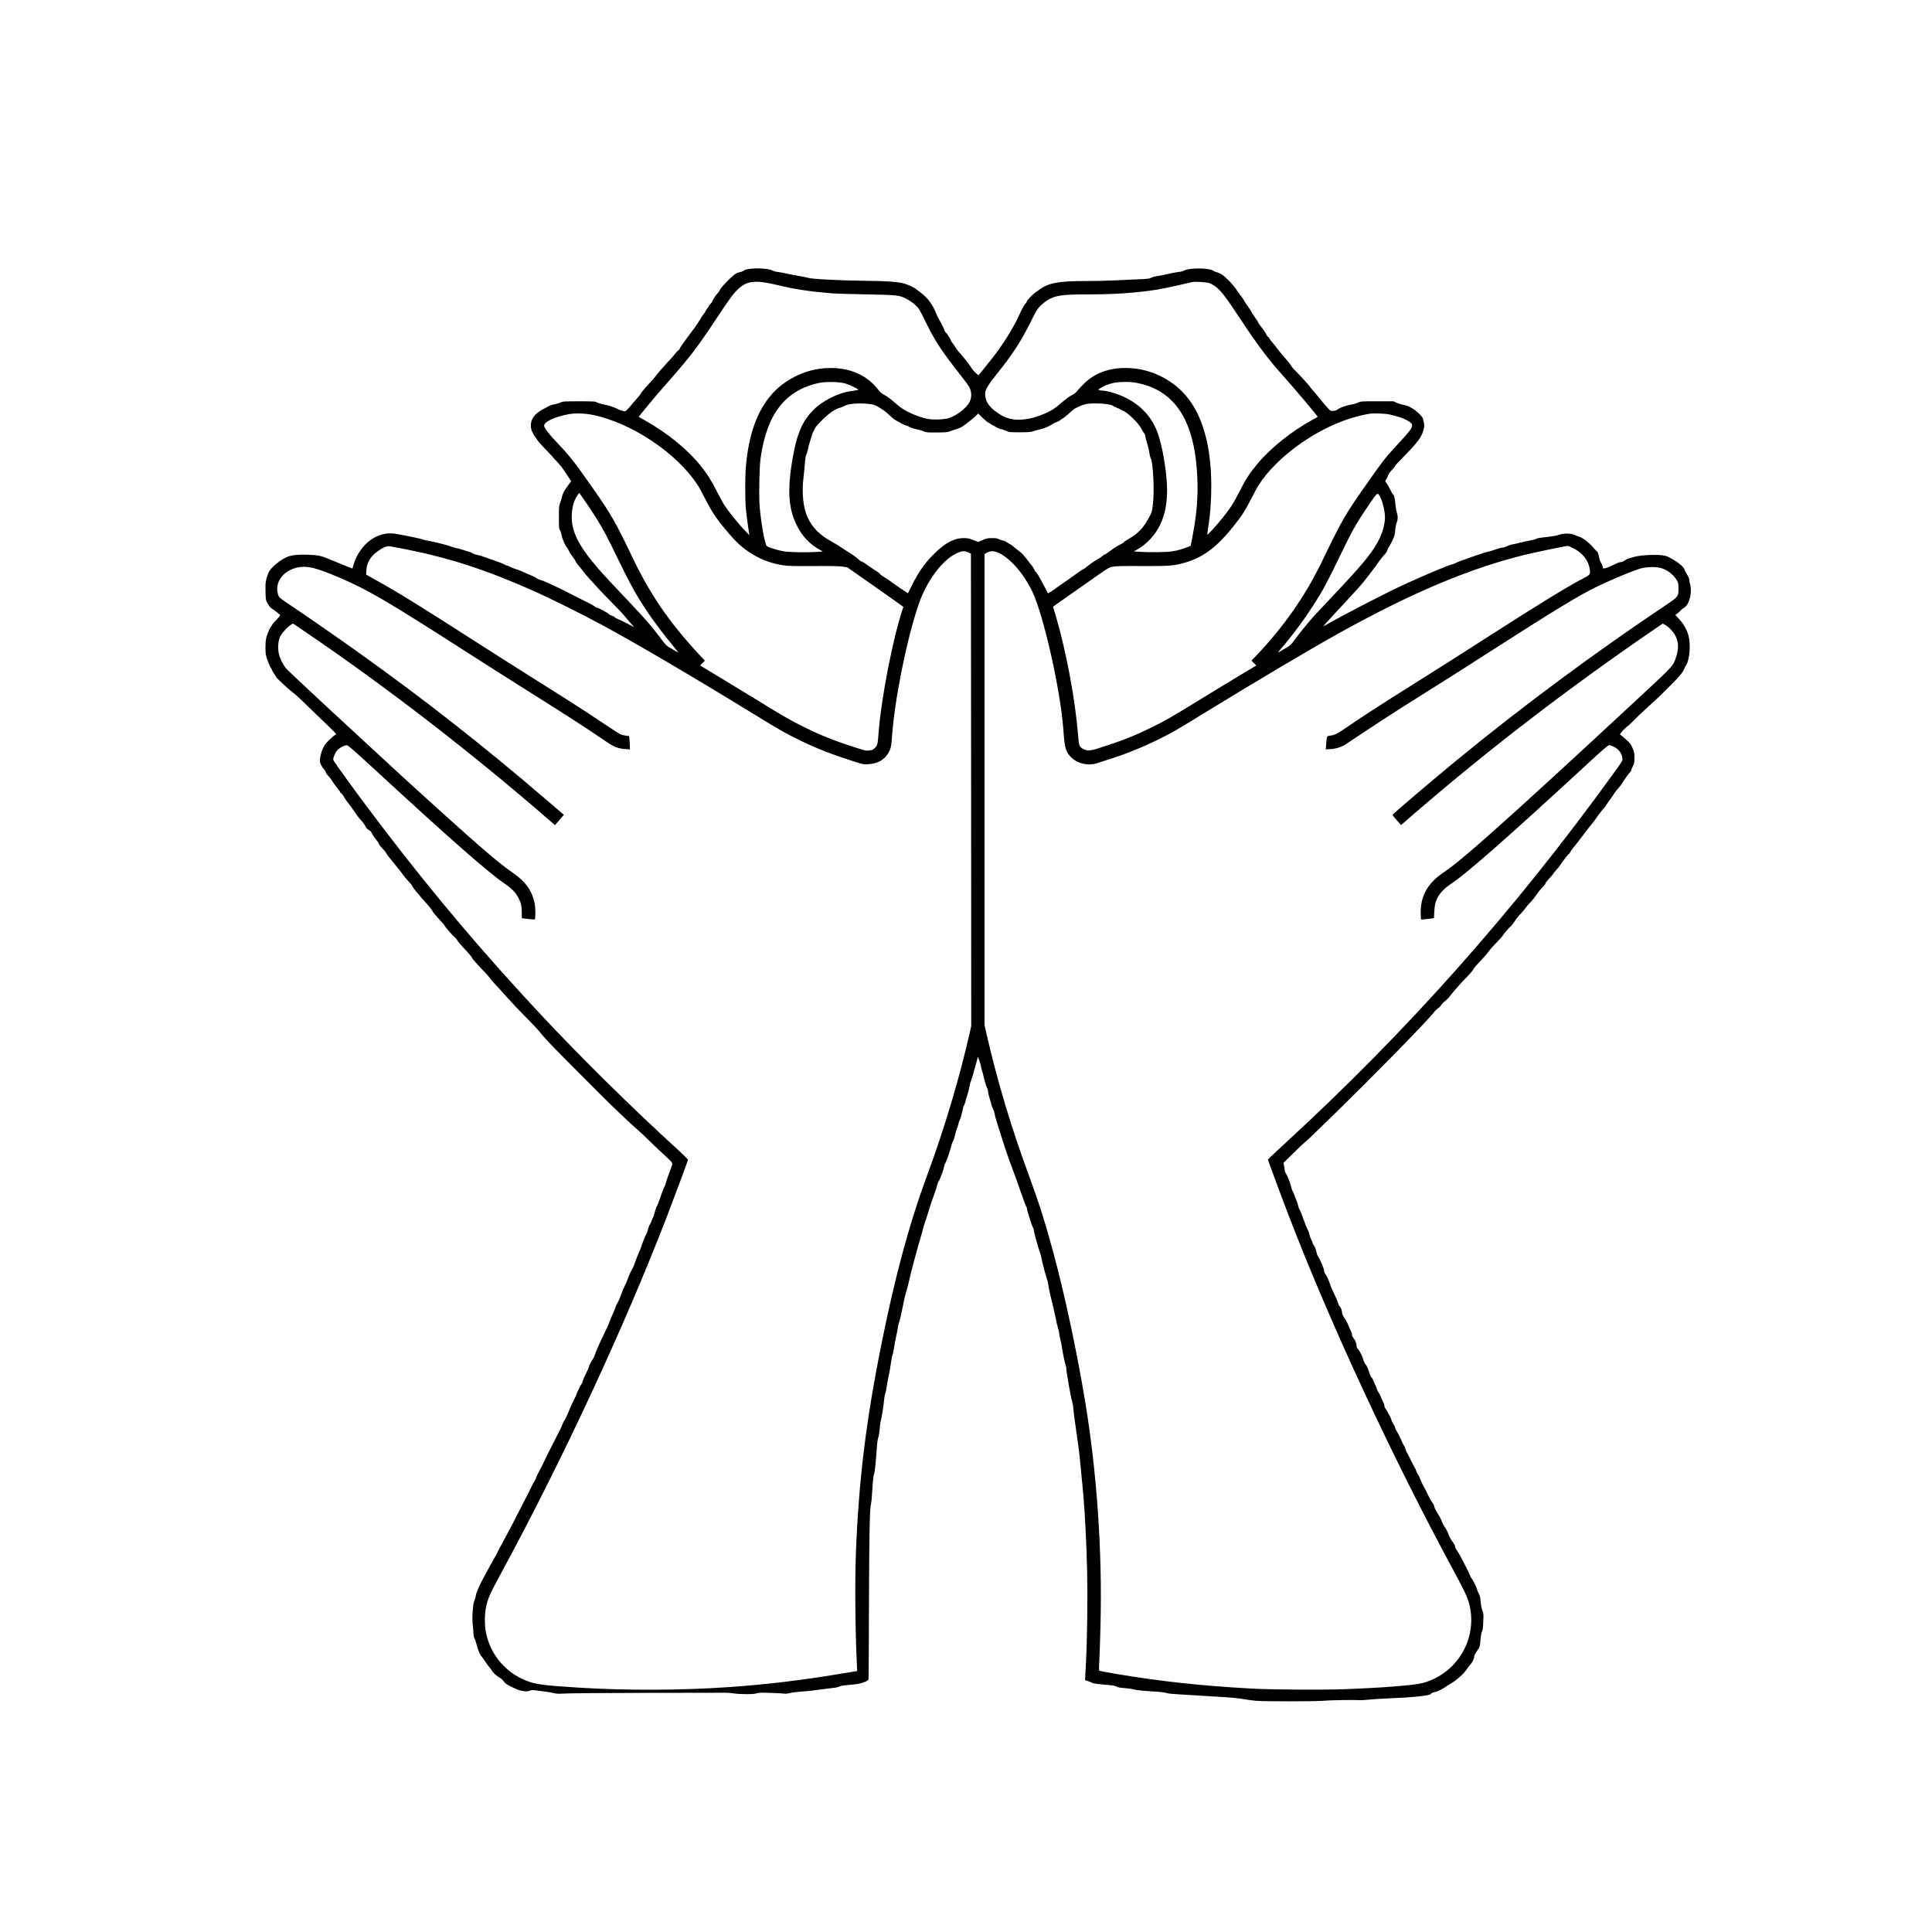
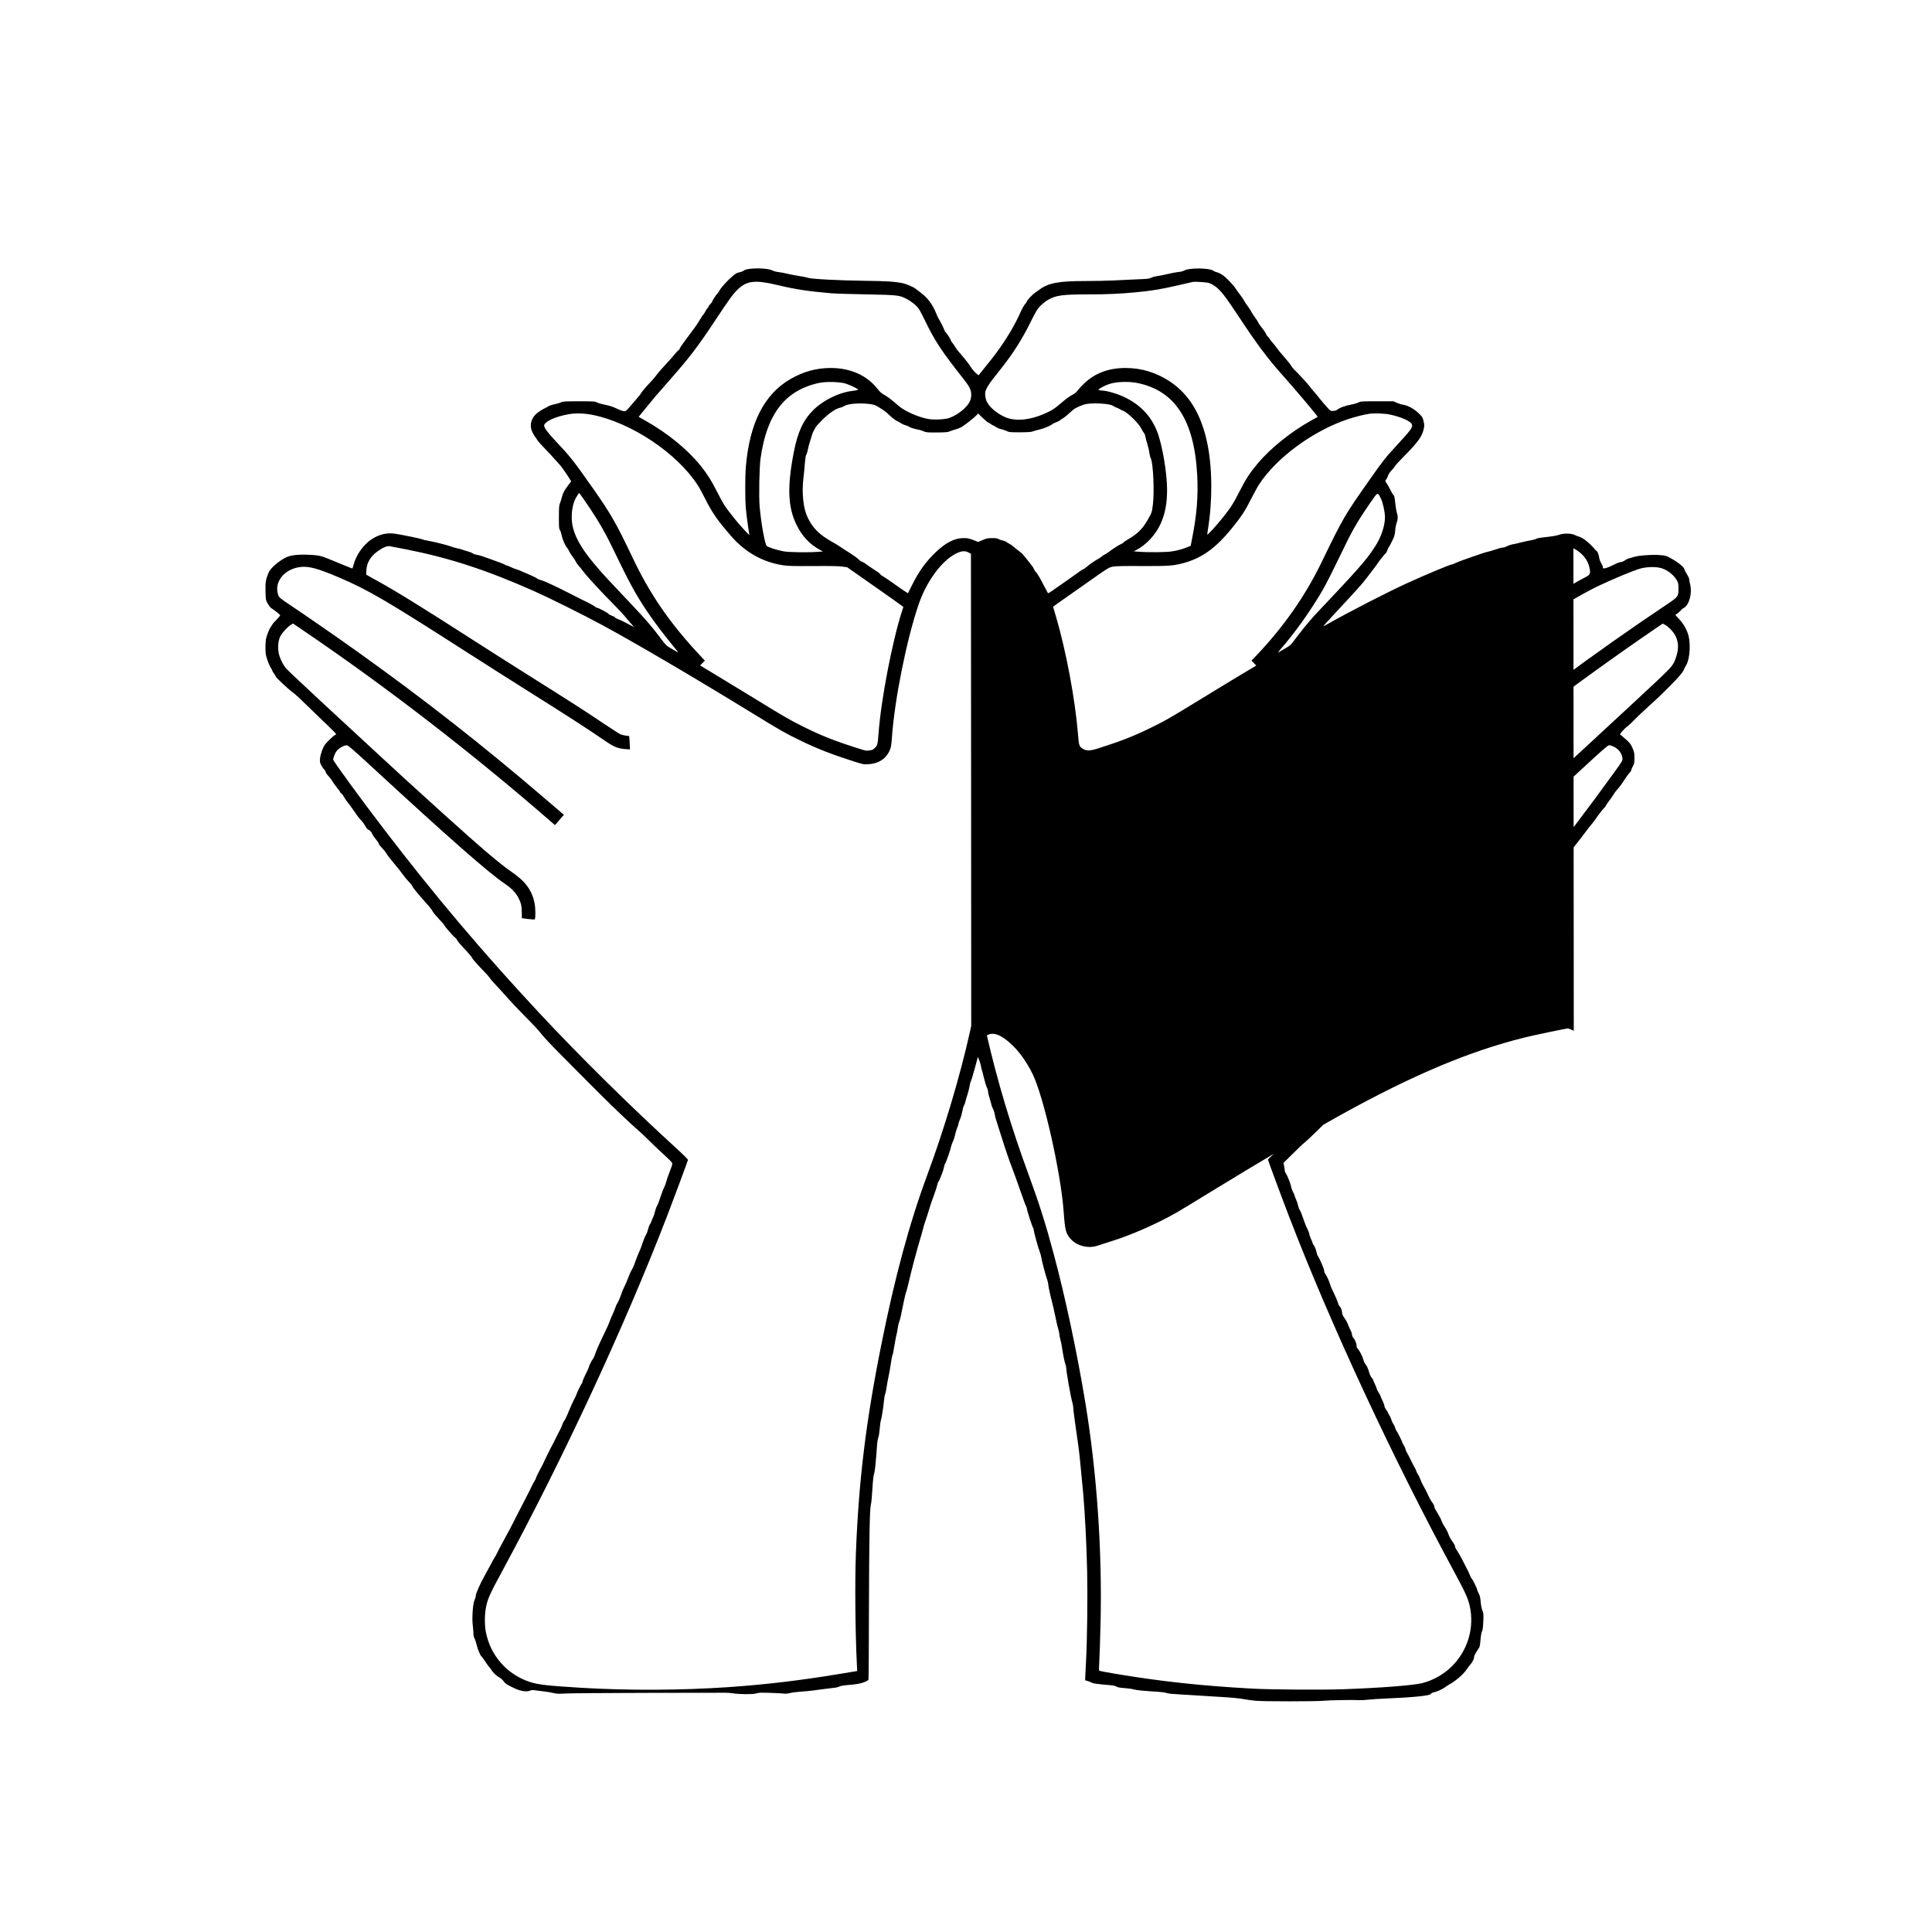
<svg xmlns="http://www.w3.org/2000/svg" version="1.0" width="3334pt" height="3334pt" viewBox="0 0 3334 3334" preserveAspectRatio="xMidYMid meet">
  <g transform="translate(0,3334) scale(0.1,-0.1)" fill="#000000" stroke="none">
-     <path d="M12920 28698 c-38 -5 -73 -17 -85 -27 -11 -10 -38 -22 -60 -26 -21 -4 -51 -13 -65 -20 -70 -37 -262 -233 -295 -301 -8 -17 -22 -37 -31 -45 -21 -17 -94 -129 -94 -144 0 -6 -13 -24 -30 -40 -16 -16 -30 -34 -30 -41 0 -6 -7 -17 -16 -25 -8 -7 -25 -31 -36 -53 -11 -23 -28 -50 -38 -61 -10 -11 -26 -34 -37 -51 -10 -16 -27 -44 -38 -62 -11 -17 -28 -43 -37 -59 -10 -15 -30 -44 -45 -64 -16 -20 -54 -71 -86 -115 -32 -43 -83 -112 -112 -153 -30 -41 -55 -80 -55 -87 0 -8 -10 -20 -22 -28 -13 -9 -41 -38 -63 -67 -22 -28 -74 -88 -116 -132 -106 -114 -175 -193 -219 -253 -21 -28 -58 -70 -82 -95 -62 -63 -168 -188 -168 -198 0 -5 -28 -41 -62 -80 -35 -39 -76 -87 -93 -107 -94 -115 -107 -126 -144 -119 -20 3 -54 15 -76 25 -106 51 -163 70 -248 86 -50 9 -110 26 -132 38 -38 20 -55 21 -315 21 -247 0 -279 -2 -310 -18 -19 -10 -69 -25 -110 -33 -41 -8 -91 -25 -110 -37 -19 -13 -48 -28 -65 -36 -45 -19 -126 -75 -157 -108 -83 -88 -101 -201 -48 -307 16 -32 38 -68 48 -80 11 -12 26 -33 33 -48 8 -15 66 -81 129 -146 63 -65 140 -147 170 -183 30 -35 68 -77 85 -94 28 -28 115 -152 176 -249 l26 -42 -49 -64 c-72 -96 -96 -141 -113 -213 -8 -35 -23 -81 -32 -103 -15 -33 -18 -70 -18 -240 0 -174 2 -204 17 -220 9 -11 22 -48 28 -84 14 -73 61 -182 95 -220 12 -14 28 -41 35 -60 8 -19 35 -62 61 -96 25 -33 50 -71 54 -84 4 -12 24 -41 44 -64 21 -23 56 -66 78 -96 22 -30 69 -87 104 -125 35 -39 84 -92 109 -120 98 -107 171 -184 315 -330 83 -84 164 -169 180 -190 17 -21 63 -76 104 -123 l74 -84 -124 65 c-68 36 -141 70 -162 77 -21 7 -41 18 -44 25 -2 8 -27 21 -54 30 -27 9 -52 23 -56 30 -10 17 -172 105 -195 105 -9 0 -30 11 -46 25 -16 13 -62 40 -103 60 -41 20 -92 45 -114 56 -342 175 -459 232 -595 293 -52 24 -111 46 -130 50 -19 3 -43 15 -55 25 -11 10 -60 35 -110 56 -49 21 -117 50 -151 65 -33 16 -80 34 -105 40 -24 7 -64 23 -89 36 -25 13 -52 24 -60 24 -9 0 -26 7 -38 16 -13 8 -60 28 -105 44 -45 15 -137 48 -204 73 -67 25 -143 49 -170 52 -26 4 -60 15 -74 25 -14 10 -46 24 -70 30 -24 6 -66 19 -94 29 -27 11 -77 24 -110 30 -33 7 -80 21 -105 31 -53 22 -302 84 -405 101 -38 6 -75 15 -81 20 -13 10 -356 81 -479 99 -144 21 -283 -14 -414 -104 -134 -93 -256 -267 -297 -425 -10 -39 -21 -71 -24 -71 -4 0 -51 18 -106 41 -54 22 -130 53 -169 69 -38 15 -103 42 -143 59 -115 48 -177 61 -322 67 -200 9 -329 -6 -410 -48 -126 -64 -264 -185 -294 -258 -51 -124 -58 -167 -54 -324 4 -150 4 -151 38 -212 19 -33 45 -68 59 -77 65 -42 156 -114 156 -125 0 -6 -30 -43 -67 -81 -38 -38 -68 -73 -68 -77 0 -4 -11 -21 -24 -38 -30 -40 -73 -147 -86 -215 -12 -65 -12 -221 0 -276 15 -69 58 -184 85 -222 14 -21 25 -43 25 -49 0 -6 13 -28 30 -50 16 -21 30 -44 30 -50 0 -15 216 -217 284 -266 59 -44 122 -102 336 -311 86 -84 215 -209 288 -278 73 -69 132 -131 132 -137 0 -6 -8 -13 -18 -16 -22 -7 -141 -120 -175 -167 -38 -54 -77 -164 -84 -239 -5 -58 -2 -72 21 -116 15 -28 38 -61 51 -74 14 -13 25 -32 25 -42 0 -11 22 -43 49 -71 26 -29 56 -68 66 -87 10 -19 44 -67 76 -107 33 -39 59 -76 59 -82 0 -6 9 -16 21 -23 11 -7 31 -33 44 -58 13 -25 42 -67 64 -95 22 -27 56 -72 75 -100 97 -141 117 -168 143 -194 39 -40 74 -88 95 -131 11 -22 32 -43 54 -53 23 -12 40 -30 51 -55 8 -20 26 -50 40 -67 55 -68 83 -109 83 -122 0 -8 25 -39 55 -69 30 -30 64 -73 75 -95 11 -21 71 -99 133 -172 61 -72 130 -159 152 -192 22 -33 66 -85 97 -117 31 -32 60 -68 64 -80 8 -27 90 -127 278 -337 32 -36 64 -80 72 -98 7 -17 56 -76 109 -132 52 -55 95 -105 95 -110 0 -14 134 -169 177 -205 20 -16 41 -42 47 -57 7 -16 52 -70 101 -121 87 -90 155 -171 155 -185 0 -8 128 -152 214 -238 38 -38 79 -86 91 -105 13 -19 40 -53 62 -75 21 -22 63 -67 93 -100 228 -254 313 -345 506 -540 89 -89 180 -188 203 -218 48 -66 175 -202 345 -373 67 -67 142 -143 169 -170 26 -27 52 -53 58 -59 15 -15 199 -198 457 -458 228 -229 521 -507 664 -631 43 -36 133 -121 200 -189 68 -67 166 -160 218 -207 52 -47 113 -105 136 -129 48 -50 49 -36 -14 -202 -22 -58 -48 -133 -57 -167 -8 -35 -25 -77 -35 -95 -11 -18 -39 -90 -62 -162 -23 -71 -50 -141 -60 -155 -10 -14 -26 -60 -37 -103 -11 -43 -24 -83 -29 -90 -5 -7 -17 -34 -26 -61 -9 -27 -23 -57 -31 -66 -8 -9 -22 -45 -31 -80 -9 -36 -23 -76 -32 -90 -17 -24 -59 -130 -88 -220 -9 -25 -24 -63 -35 -85 -18 -37 -40 -95 -90 -232 -10 -29 -30 -68 -43 -87 -13 -20 -38 -75 -55 -124 -17 -48 -42 -108 -56 -134 -14 -26 -34 -71 -45 -100 -35 -100 -66 -173 -86 -206 -12 -17 -27 -51 -34 -75 -7 -23 -30 -78 -50 -122 -21 -44 -43 -98 -50 -120 -6 -22 -40 -98 -75 -170 -107 -220 -160 -340 -185 -420 -7 -22 -21 -49 -31 -60 -19 -22 -69 -123 -69 -141 0 -7 -22 -56 -50 -110 -27 -55 -53 -114 -56 -132 -3 -18 -10 -35 -15 -38 -9 -5 -89 -169 -89 -182 0 -4 -19 -45 -43 -92 -24 -47 -60 -125 -80 -175 -45 -112 -75 -175 -93 -196 -8 -8 -22 -40 -33 -70 -10 -30 -35 -83 -55 -119 -19 -36 -45 -85 -56 -110 -12 -25 -26 -54 -32 -65 -33 -57 -167 -327 -173 -346 -4 -13 -34 -71 -66 -129 -31 -58 -61 -118 -65 -134 -4 -16 -17 -44 -28 -61 -12 -17 -38 -66 -59 -110 -22 -44 -46 -93 -54 -110 -9 -16 -53 -102 -98 -190 -45 -88 -89 -173 -98 -190 -9 -16 -23 -43 -30 -60 -27 -56 -134 -260 -212 -400 -43 -77 -86 -160 -96 -184 -11 -24 -28 -55 -38 -70 -10 -14 -42 -71 -71 -126 -29 -55 -81 -149 -114 -210 -77 -137 -146 -297 -146 -336 0 -16 -10 -48 -21 -71 -29 -57 -47 -314 -30 -439 6 -48 11 -110 11 -139 0 -34 7 -64 19 -84 10 -17 26 -64 35 -105 16 -75 66 -194 86 -206 5 -3 35 -44 65 -89 30 -46 61 -88 69 -95 8 -7 26 -31 40 -54 26 -45 91 -103 144 -131 18 -9 47 -36 63 -59 30 -43 77 -72 219 -135 80 -36 191 -49 232 -28 17 9 43 12 70 10 151 -17 291 -37 343 -51 49 -12 86 -14 200 -7 77 5 718 9 1425 11 707 1 1312 2 1345 2 33 0 94 -4 135 -11 111 -17 337 -18 382 -2 21 7 61 13 90 14 95 1 362 -10 401 -16 22 -4 60 0 95 9 31 9 122 21 201 26 141 10 200 17 406 46 55 8 125 16 156 19 31 2 72 12 90 21 20 11 73 21 137 26 58 4 139 13 181 20 80 12 179 51 188 75 3 8 7 560 8 1227 3 1212 13 1731 34 1797 7 19 18 136 25 260 9 153 19 238 29 265 14 35 31 198 53 510 3 44 12 98 21 120 8 22 19 90 24 151 4 61 13 123 19 139 13 35 46 244 55 350 4 44 13 95 21 113 7 18 18 69 24 115 6 45 22 132 35 192 13 61 31 160 39 222 8 61 19 119 24 130 10 18 17 54 47 233 9 52 20 109 25 125 5 17 15 66 21 110 6 44 17 94 25 111 13 27 35 123 89 394 10 47 24 101 31 120 8 19 25 87 40 150 40 183 155 614 212 800 16 52 35 120 42 150 7 30 18 71 26 90 15 39 78 236 99 309 7 25 34 102 60 171 25 69 51 148 57 175 5 28 16 57 23 65 7 8 21 35 30 60 9 25 26 66 36 92 11 27 24 71 29 100 6 28 16 59 24 67 14 17 89 234 100 291 4 19 18 58 31 85 14 28 30 77 36 110 6 33 22 86 35 117 13 32 24 66 24 76 0 11 12 45 26 76 14 31 32 92 40 136 7 44 20 90 29 103 8 13 19 43 25 68 5 24 20 76 33 114 14 39 30 104 37 145 6 41 18 84 25 95 7 12 36 108 65 215 28 107 53 196 54 198 6 5 56 -143 56 -165 0 -12 5 -34 11 -50 6 -15 24 -82 39 -148 16 -66 38 -138 49 -160 12 -21 21 -54 21 -72 0 -18 14 -75 30 -126 17 -52 30 -101 30 -109 0 -8 11 -36 25 -61 13 -26 27 -70 31 -99 4 -29 29 -118 56 -198 27 -80 59 -181 72 -225 28 -97 139 -421 159 -467 17 -39 94 -254 178 -493 32 -93 65 -182 74 -197 8 -14 15 -33 15 -42 0 -27 89 -307 105 -329 8 -12 15 -33 15 -48 0 -29 81 -324 105 -379 8 -19 19 -62 25 -95 12 -72 82 -334 104 -390 8 -22 15 -56 16 -75 0 -19 16 -100 35 -180 20 -80 44 -181 55 -225 10 -44 29 -129 41 -189 11 -60 30 -136 40 -169 10 -33 19 -72 19 -87 0 -15 9 -60 19 -101 11 -42 22 -97 26 -125 14 -103 47 -267 61 -300 8 -18 14 -50 14 -69 0 -55 79 -502 101 -571 10 -33 19 -80 19 -104 0 -35 44 -362 90 -675 13 -86 38 -334 80 -785 31 -342 59 -883 70 -1365 10 -461 1 -1176 -20 -1570 -6 -110 -11 -225 -13 -255 l-2 -55 54 -17 c29 -10 59 -22 66 -28 13 -11 113 -24 297 -39 65 -5 105 -13 124 -26 20 -13 59 -20 138 -26 61 -4 134 -14 161 -23 48 -14 198 -28 423 -41 56 -3 121 -13 145 -21 26 -10 110 -18 227 -24 102 -5 250 -14 330 -20 80 -6 224 -15 320 -20 237 -13 380 -27 480 -46 47 -8 130 -20 185 -24 141 -13 1022 -12 1157 0 112 11 542 18 628 11 25 -2 92 2 150 8 58 7 202 16 320 21 458 18 760 50 760 79 0 10 39 26 85 36 37 8 143 61 170 85 11 10 36 26 56 37 109 56 259 185 312 270 14 22 43 61 66 86 36 42 60 96 61 137 1 14 41 83 82 141 11 17 20 60 26 140 6 70 16 128 26 147 12 23 18 71 22 169 6 126 4 143 -15 191 -13 32 -25 93 -30 150 -6 75 -14 108 -35 146 -14 27 -26 56 -26 64 0 21 -77 177 -95 192 -7 6 -21 33 -30 58 -9 26 -34 79 -55 117 -21 39 -58 111 -82 160 -25 50 -61 113 -81 141 -20 28 -37 60 -37 70 0 22 -10 41 -64 118 -21 31 -45 79 -53 106 -8 27 -35 80 -60 117 -25 37 -52 89 -59 114 -8 25 -39 84 -69 130 -30 47 -55 96 -55 110 0 14 -12 42 -27 61 -28 35 -63 100 -103 188 -11 25 -35 70 -53 100 -18 30 -43 84 -56 120 -13 36 -32 74 -41 85 -10 11 -23 38 -30 60 -7 22 -18 47 -25 55 -7 8 -36 65 -65 125 -29 61 -61 121 -70 135 -10 14 -21 41 -25 60 -4 19 -18 51 -31 70 -13 19 -24 39 -24 44 0 14 -81 178 -101 204 -10 13 -21 37 -24 55 -4 18 -18 46 -30 63 -13 17 -29 50 -35 74 -6 24 -23 60 -36 79 -13 20 -24 40 -24 46 0 5 -14 28 -30 49 -17 22 -30 51 -30 65 0 14 -16 57 -35 95 -19 39 -35 75 -35 80 0 6 -14 31 -30 56 -16 25 -30 51 -30 59 0 8 -16 47 -35 88 -19 41 -35 77 -35 82 0 4 -9 16 -20 26 -11 10 -30 50 -42 89 -22 76 -42 119 -71 152 -9 11 -26 50 -36 86 -16 59 -76 168 -101 183 -6 3 -10 21 -10 39 0 41 -24 101 -56 139 -14 17 -24 41 -24 59 0 17 -9 45 -19 62 -11 17 -30 58 -42 91 -12 33 -30 71 -39 85 -59 87 -70 109 -70 137 0 37 -23 95 -44 112 -9 7 -23 39 -32 70 -9 31 -40 103 -69 161 -29 58 -56 120 -60 139 -9 43 -61 158 -86 190 -11 13 -19 37 -19 54 0 31 -81 217 -107 249 -8 9 -21 46 -28 82 -8 38 -25 80 -39 99 -15 19 -26 41 -26 49 0 8 -11 35 -24 60 -13 25 -27 65 -31 89 -4 24 -20 67 -36 96 -16 28 -47 106 -69 173 -22 67 -49 134 -60 148 -11 15 -24 50 -29 77 -5 28 -21 75 -35 105 -14 30 -26 61 -26 69 0 8 -11 33 -24 55 -13 23 -29 66 -35 96 -13 63 -65 193 -92 232 -11 14 -19 38 -19 52 0 14 -5 48 -11 76 l-11 51 164 162 c90 89 181 176 203 192 21 17 68 59 105 95 37 36 192 187 345 335 713 693 1711 1711 1793 1832 12 17 38 41 57 53 19 11 44 37 56 56 12 20 40 49 62 65 21 16 51 44 66 62 59 77 179 216 242 282 149 155 172 181 189 215 10 20 64 83 120 140 57 58 117 128 135 155 18 28 81 99 139 158 58 60 106 113 106 117 0 11 120 153 133 159 14 5 34 30 81 101 23 36 69 93 102 126 32 34 70 79 84 100 14 21 47 60 75 88 46 48 77 87 139 178 14 20 48 59 76 87 27 27 50 57 50 66 0 9 29 47 65 85 36 38 65 73 65 77 0 4 21 31 47 58 26 28 61 71 78 97 45 71 137 188 146 188 5 0 16 14 24 31 16 30 42 65 165 219 33 41 81 104 107 140 26 36 68 90 94 120 25 30 57 71 70 91 39 60 134 183 158 203 11 11 21 24 21 29 0 6 27 45 59 88 33 42 67 92 77 111 9 18 37 56 63 84 25 28 55 65 66 82 66 102 136 200 154 216 12 11 21 27 21 36 0 9 12 39 27 66 25 44 28 59 28 144 0 86 -4 102 -34 173 -30 68 -44 86 -117 151 -45 41 -88 76 -96 78 -15 6 75 108 127 144 16 12 51 44 77 70 57 60 163 162 287 274 170 154 232 213 392 376 149 150 207 221 223 272 4 11 17 35 29 54 55 81 81 292 57 456 -17 122 -77 243 -169 343 l-70 76 49 38 c27 22 52 45 54 51 3 7 23 22 45 34 92 52 146 257 107 406 -9 34 -16 73 -16 88 0 14 -18 53 -39 86 -22 34 -42 74 -46 90 -8 39 -125 130 -250 196 -60 32 -83 38 -160 44 -151 12 -378 -5 -469 -34 -43 -14 -84 -26 -90 -26 -6 0 -31 -14 -55 -30 -24 -17 -56 -30 -71 -30 -14 0 -48 -11 -76 -24 -118 -58 -166 -78 -199 -83 -32 -5 -35 -4 -35 19 0 13 -13 44 -28 69 -17 26 -32 67 -36 98 -7 54 -28 106 -45 113 -5 1 -28 26 -52 54 -70 83 -182 171 -237 188 -27 8 -67 23 -90 35 -57 29 -199 30 -271 1 -28 -11 -110 -26 -192 -35 -153 -17 -188 -23 -205 -37 -7 -5 -47 -15 -91 -23 -44 -7 -122 -25 -174 -38 -52 -14 -114 -28 -139 -31 -25 -4 -66 -18 -92 -31 -26 -14 -61 -25 -77 -25 -17 0 -74 -15 -128 -34 -54 -19 -114 -36 -133 -39 -46 -7 -491 -162 -552 -193 -26 -13 -54 -24 -61 -24 -31 0 -454 -177 -782 -327 -345 -158 -996 -493 -1365 -702 -40 -23 -74 -40 -75 -39 -2 2 85 98 192 213 424 456 479 517 561 626 35 46 86 114 115 151 29 36 60 79 69 95 22 35 122 161 141 176 8 7 22 33 31 59 10 26 21 50 26 53 5 3 29 47 53 98 39 78 47 105 53 177 3 47 15 108 25 135 23 60 24 119 4 178 -8 24 -19 89 -25 143 -13 127 -18 150 -37 165 -8 7 -26 36 -39 64 -33 67 -73 136 -90 156 -12 13 -10 20 10 50 13 18 26 48 30 64 4 17 28 53 55 82 26 28 56 64 65 80 18 28 33 45 214 230 178 182 252 287 277 395 17 69 17 78 1 148 -17 72 -20 76 -89 142 -81 76 -183 131 -262 143 -27 3 -77 19 -110 33 l-60 27 -280 0 c-268 0 -282 -1 -326 -22 -25 -12 -75 -27 -110 -33 -106 -17 -215 -57 -259 -95 -8 -7 -36 -15 -62 -16 -42 -3 -50 1 -79 32 -56 60 -144 163 -174 203 -15 21 -53 66 -83 100 -30 33 -63 74 -72 89 -17 27 -231 258 -278 301 -13 12 -32 37 -42 56 -10 19 -64 87 -120 150 -56 63 -113 133 -127 155 -14 22 -45 61 -68 86 -24 25 -50 60 -59 77 -9 18 -21 32 -27 32 -5 0 -19 20 -30 44 -11 25 -44 75 -74 111 -30 37 -57 76 -61 88 -4 12 -30 54 -59 92 -29 39 -55 80 -59 92 -4 11 -29 51 -56 88 -28 36 -59 83 -70 104 -10 22 -41 66 -67 100 -26 33 -61 82 -78 108 -40 65 -164 193 -229 238 -29 20 -72 41 -95 46 -23 5 -54 18 -69 29 -66 48 -417 49 -495 2 -19 -12 -61 -23 -102 -26 -38 -4 -124 -20 -190 -36 -66 -16 -147 -32 -179 -35 -32 -4 -77 -16 -99 -28 -35 -18 -66 -21 -251 -28 -116 -5 -297 -13 -401 -19 -105 -5 -323 -10 -485 -10 -461 0 -640 -33 -795 -150 -22 -16 -56 -40 -75 -53 -44 -31 -140 -132 -140 -148 0 -7 -11 -24 -24 -38 -26 -29 -56 -83 -119 -222 -101 -217 -284 -508 -466 -736 -94 -119 -213 -268 -221 -276 -8 -9 -83 60 -115 107 -11 16 -31 45 -45 66 -33 48 -123 160 -181 224 -26 28 -54 67 -64 86 -10 19 -31 50 -46 68 -16 18 -29 38 -29 45 0 16 -72 128 -94 146 -9 7 -16 19 -16 25 0 13 -77 168 -102 206 -9 14 -26 50 -38 80 -62 159 -146 274 -266 365 -36 28 -78 60 -94 72 -33 27 -159 82 -215 94 -136 29 -290 39 -655 43 -443 5 -925 30 -985 51 -22 8 -87 21 -145 30 -58 9 -150 26 -205 39 -55 14 -129 27 -165 31 -36 4 -78 15 -95 25 -60 35 -266 49 -415 28z m496 -277 c308 -74 539 -109 929 -142 72 -6 346 -14 610 -19 530 -10 564 -14 682 -74 85 -43 174 -113 214 -169 17 -23 71 -123 118 -222 164 -339 277 -511 649 -983 115 -145 142 -200 142 -284 0 -46 -7 -77 -25 -117 -48 -103 -207 -231 -351 -283 -74 -26 -259 -36 -361 -19 -168 29 -407 134 -513 225 -147 127 -198 165 -251 192 -43 22 -71 48 -118 106 -183 232 -467 358 -806 358 -248 0 -478 -64 -703 -196 -448 -264 -697 -757 -761 -1509 -14 -154 -14 -555 -1 -710 6 -66 20 -181 30 -255 11 -74 23 -153 26 -175 l5 -40 -80 83 c-95 98 -272 316 -342 422 -28 41 -90 154 -139 252 -95 188 -167 301 -277 438 -227 283 -568 562 -954 780 l-118 67 121 149 c143 176 176 215 413 484 346 393 486 576 783 1025 252 380 312 463 394 541 157 151 301 167 684 75z m7445 36 c26 -8 68 -29 95 -48 107 -74 180 -167 455 -584 275 -416 475 -684 697 -931 238 -267 639 -742 631 -748 -2 -1 -51 -29 -109 -61 -348 -192 -707 -481 -926 -743 -138 -165 -208 -273 -311 -477 -104 -206 -158 -291 -294 -460 -97 -122 -258 -299 -265 -292 -2 1 3 43 11 92 81 496 77 1066 -11 1486 -104 499 -313 844 -644 1065 -233 154 -492 234 -766 234 -293 0 -530 -89 -717 -269 -44 -42 -94 -97 -113 -122 -24 -33 -52 -55 -97 -77 -37 -19 -110 -72 -171 -125 -123 -107 -178 -143 -306 -198 -245 -106 -469 -130 -644 -69 -82 28 -199 103 -265 170 -71 71 -104 136 -109 218 -4 55 0 71 27 125 17 34 61 101 98 148 38 48 117 149 177 225 186 238 333 470 469 743 110 222 128 250 183 305 34 34 90 78 125 99 137 81 253 97 700 97 310 0 548 10 809 35 292 28 450 54 755 125 116 27 221 51 235 54 45 9 234 -3 281 -17z m-6266 -1737 c39 -12 106 -41 150 -63 91 -47 92 -46 -59 -66 -222 -31 -484 -162 -649 -325 -174 -173 -269 -375 -337 -721 -118 -604 -105 -955 45 -1261 95 -196 226 -335 408 -435 l48 -26 -92 -6 c-171 -13 -491 -8 -583 8 -106 19 -267 69 -294 93 -32 27 -98 390 -123 681 -15 179 -6 675 16 830 107 766 422 1174 1005 1302 122 27 365 21 465 -11z m5036 10 c647 -132 980 -646 1029 -1592 19 -355 -7 -681 -87 -1085 l-26 -132 -46 -19 c-76 -33 -179 -62 -275 -77 -95 -16 -414 -19 -576 -6 l-85 6 45 24 c170 89 331 262 415 445 80 174 115 354 115 593 0 289 -82 775 -170 1001 -101 263 -281 457 -545 589 -127 64 -319 121 -412 124 -15 0 -37 4 -48 8 -17 7 -12 12 35 39 126 73 236 100 408 101 88 1 153 -5 223 -19z m-4634 -361 c81 -10 104 -17 156 -49 100 -60 132 -84 188 -138 64 -61 111 -96 159 -118 19 -9 46 -24 60 -34 14 -10 45 -23 70 -30 25 -6 52 -18 60 -25 16 -14 98 -39 162 -50 20 -3 59 -16 85 -27 44 -20 63 -22 229 -21 145 1 188 4 220 18 21 9 69 25 106 36 37 10 87 31 111 46 65 42 206 153 243 192 l33 35 80 -77 c45 -42 86 -77 92 -77 5 0 25 -11 43 -25 18 -14 37 -25 42 -25 5 0 28 -13 52 -29 23 -16 62 -32 85 -36 23 -4 65 -18 93 -31 48 -23 61 -24 235 -24 141 1 193 4 224 16 22 9 76 24 121 34 74 17 186 65 224 97 9 7 36 19 60 28 25 9 54 24 65 34 11 10 32 25 47 32 23 12 108 83 173 144 38 36 168 93 236 104 133 22 404 4 452 -30 15 -11 46 -27 69 -35 23 -8 49 -21 58 -28 8 -7 32 -19 52 -25 71 -23 271 -218 312 -305 15 -31 35 -65 45 -75 11 -11 22 -38 26 -62 3 -24 19 -84 35 -134 15 -49 31 -117 34 -150 4 -33 16 -79 27 -101 39 -81 61 -572 35 -781 -18 -146 -16 -141 -89 -271 -88 -156 -173 -241 -339 -338 -43 -25 -78 -49 -78 -54 0 -4 -17 -16 -37 -25 -56 -26 -129 -72 -209 -132 -39 -29 -76 -53 -82 -53 -6 0 -26 -13 -44 -29 -18 -15 -47 -35 -64 -44 -51 -26 -149 -93 -199 -137 -25 -22 -51 -40 -57 -40 -6 0 -29 -14 -52 -31 -47 -35 -412 -292 -499 -351 -32 -22 -60 -38 -62 -36 -2 3 -26 48 -120 226 -37 70 -81 138 -95 147 -6 3 -17 22 -25 42 -8 20 -29 52 -46 72 -16 20 -57 70 -89 113 -32 42 -75 89 -95 105 -90 69 -121 94 -140 112 -11 10 -36 27 -55 36 -19 10 -45 26 -58 36 -12 9 -42 20 -65 24 -23 4 -53 14 -67 23 -18 12 -48 17 -110 16 -73 0 -96 -4 -162 -33 l-78 -33 -87 34 c-77 29 -99 33 -173 32 -152 -2 -302 -80 -476 -247 -167 -159 -287 -326 -405 -563 l-71 -142 -57 37 c-32 20 -117 79 -189 131 -72 52 -151 105 -174 118 -24 12 -50 31 -58 42 -16 21 -19 24 -146 107 -43 28 -92 62 -109 76 -16 13 -45 29 -63 35 -19 6 -42 23 -53 36 -17 22 -94 76 -249 174 -30 20 -73 48 -95 62 -22 15 -74 46 -115 69 -223 125 -336 238 -424 424 -75 157 -103 424 -71 682 9 77 21 193 25 259 6 74 15 127 24 141 8 12 20 51 27 86 6 35 22 96 35 134 13 39 28 90 35 115 6 25 19 56 28 70 10 14 23 39 30 57 7 18 66 83 130 146 118 115 224 185 302 202 19 4 50 17 69 29 64 39 258 55 427 35z m-4768 -189 c673 -137 1460 -665 1813 -1215 25 -38 84 -146 131 -240 123 -243 212 -370 448 -641 242 -277 547 -447 895 -499 85 -13 185 -15 527 -13 299 2 445 -1 500 -10 l78 -12 457 -320 c251 -176 469 -330 484 -343 l27 -22 -20 -60 c-171 -527 -366 -1541 -409 -2130 -13 -178 -20 -204 -66 -245 -19 -16 -36 -30 -38 -30 -2 0 -26 -4 -55 -10 -46 -9 -62 -6 -178 31 -417 132 -644 221 -963 380 -230 114 -333 174 -845 489 -137 84 -404 246 -592 360 l-342 207 41 41 42 41 -100 107 c-517 556 -853 1047 -1159 1694 -273 574 -365 735 -682 1186 -333 473 -383 537 -647 816 -121 129 -186 217 -186 253 0 69 203 161 440 200 108 18 266 12 399 -15z m13757 6 c194 -41 359 -115 378 -168 19 -54 -9 -91 -308 -415 -147 -159 -191 -215 -423 -545 -429 -609 -451 -646 -826 -1419 -286 -590 -660 -1123 -1141 -1627 l-70 -72 42 -43 41 -42 -282 -169 c-155 -93 -478 -289 -717 -436 -502 -308 -585 -355 -850 -483 -283 -138 -489 -217 -877 -341 -134 -43 -199 -46 -257 -13 -71 40 -78 57 -92 243 -49 607 -203 1437 -382 2047 l-50 167 82 59 c105 75 472 333 703 494 168 117 187 127 250 139 50 9 183 12 493 10 450 -2 531 3 692 43 342 86 586 260 883 630 156 194 213 282 318 491 48 94 108 204 135 245 302 462 931 924 1529 1124 122 41 284 82 376 95 84 12 266 5 353 -14z m-13807 -1616 c161 -241 258 -410 383 -667 300 -623 402 -811 606 -1116 119 -177 300 -416 443 -587 62 -74 102 -128 89 -119 -14 8 -66 39 -116 67 -88 51 -94 57 -189 185 -147 196 -243 307 -488 567 -353 373 -479 508 -572 615 -333 380 -468 638 -469 895 0 157 32 285 97 379 l30 44 24 -29 c13 -16 86 -121 162 -234z m13651 166 c35 -72 70 -232 70 -323 0 -129 -54 -306 -137 -448 -126 -216 -273 -391 -768 -915 -127 -135 -269 -285 -315 -335 -87 -94 -269 -319 -358 -441 -45 -62 -64 -78 -144 -124 -51 -30 -104 -61 -118 -69 -14 -9 5 18 41 59 176 200 392 490 559 750 185 287 216 346 568 1070 118 244 233 437 425 713 125 181 120 179 177 63z m-16820 -876 c756 -151 1379 -354 2200 -718 260 -115 843 -405 1165 -579 595 -322 1550 -882 2591 -1520 506 -311 589 -358 855 -487 278 -135 541 -237 917 -357 158 -50 166 -52 250 -46 182 10 313 101 373 257 15 39 23 95 30 195 43 645 253 1694 460 2301 136 400 398 757 646 881 94 47 152 52 213 21 l45 -23 3 -4075 2 -4075 -21 -95 c-168 -757 -442 -1679 -737 -2475 -311 -841 -561 -1766 -797 -2947 -263 -1315 -387 -2336 -435 -3578 -19 -489 -11 -1366 16 -1906 l6 -130 -313 -52 c-678 -112 -1275 -183 -1919 -227 -819 -55 -1723 -59 -2540 -10 -571 35 -738 54 -880 101 -393 131 -678 456 -756 861 -24 123 -22 311 4 434 29 142 68 229 269 599 1063 1964 2115 4228 2854 6143 106 275 356 947 361 971 2 8 -86 96 -197 197 -776 707 -1669 1588 -2365 2334 -976 1047 -1807 2029 -2676 3165 -392 511 -884 1185 -884 1211 0 39 33 119 65 156 42 49 130 96 173 91 23 -2 123 -90 453 -394 1319 -1216 1994 -1809 2273 -1996 113 -77 183 -149 229 -236 48 -92 60 -140 61 -257 l1 -100 108 -14 c59 -7 111 -10 115 -6 15 15 14 196 -3 277 -45 227 -159 380 -403 547 -196 134 -515 405 -1185 1010 -378 340 -867 787 -1176 1075 -107 100 -280 260 -385 356 -469 431 -1095 1016 -1133 1058 -52 58 -108 166 -129 252 -25 100 -16 230 21 306 30 62 135 175 191 206 l31 18 194 -132 c1436 -975 2934 -2133 4289 -3315 l37 -32 49 57 c27 31 62 71 77 89 l28 32 -313 268 c-1083 929 -2092 1720 -3243 2542 -331 237 -916 642 -1177 816 -152 101 -179 123 -192 155 -90 225 93 463 381 496 146 16 302 -27 668 -183 494 -211 819 -401 2170 -1268 325 -208 766 -489 980 -623 796 -500 1110 -703 1442 -930 148 -102 218 -130 346 -139 l77 -6 0 34 c0 19 -3 71 -6 116 l-7 81 -56 7 c-31 4 -74 15 -96 24 -22 10 -170 106 -330 213 -300 202 -500 330 -1255 805 -245 154 -686 434 -980 623 -887 570 -1307 829 -1654 1020 l-168 94 4 76 c8 131 72 239 192 325 94 67 162 96 211 89 22 -3 150 -28 285 -54z m20142 18 c154 -79 252 -200 279 -343 19 -104 14 -112 -106 -174 -248 -127 -773 -449 -1610 -986 -612 -393 -821 -526 -1350 -858 -538 -337 -857 -544 -1097 -709 -192 -132 -232 -153 -318 -164 -55 -7 -53 -1 -66 -158 l-6 -79 84 6 c95 6 183 34 256 80 28 18 196 129 374 248 178 119 463 304 633 411 171 107 450 283 621 391 172 107 550 348 840 535 1163 746 1578 998 1894 1149 249 119 639 281 736 304 127 31 275 31 367 0 109 -37 210 -122 263 -221 14 -27 19 -56 19 -125 0 -138 -4 -144 -195 -272 -1256 -840 -2521 -1778 -3650 -2707 -437 -360 -1081 -908 -1088 -927 -2 -5 30 -47 71 -93 l75 -84 243 211 c1316 1134 2657 2161 4168 3195 l105 71 40 -22 c62 -34 148 -126 180 -192 43 -90 53 -174 32 -282 -10 -49 -33 -121 -53 -163 -45 -94 -74 -123 -723 -725 -272 -252 -607 -562 -745 -690 -345 -320 -951 -875 -1250 -1145 -712 -643 -1059 -939 -1259 -1072 -274 -184 -398 -399 -400 -690 0 -65 3 -120 7 -124 3 -3 55 0 114 7 l108 14 6 115 c7 131 27 198 83 283 48 72 122 141 226 209 253 167 980 807 2279 2005 319 296 409 373 430 373 14 0 49 -11 76 -24 87 -40 143 -115 153 -202 4 -40 0 -48 -154 -260 -1705 -2362 -3556 -4446 -5677 -6393 -158 -145 -287 -267 -287 -271 0 -11 243 -667 360 -970 725 -1887 1803 -4204 2873 -6179 194 -360 235 -456 262 -621 57 -356 -62 -718 -320 -975 -138 -137 -324 -243 -510 -290 -153 -39 -719 -83 -1365 -106 -359 -13 -1260 -7 -1575 11 -876 48 -1583 125 -2360 256 -148 25 -273 49 -277 52 -4 4 -3 77 2 162 5 85 15 369 21 631 32 1254 -61 2616 -261 3829 -144 874 -349 1838 -549 2580 -135 506 -252 873 -431 1360 -298 809 -540 1617 -720 2402 l-40 176 0 4065 0 4065 34 21 c107 67 250 13 435 -164 134 -128 255 -300 353 -499 195 -400 489 -1705 538 -2388 23 -318 38 -374 127 -469 108 -116 305 -162 459 -108 32 11 118 38 189 61 287 88 602 216 900 365 227 114 261 134 765 443 900 552 1830 1103 2325 1378 1250 693 2228 1106 3185 1344 156 39 716 156 752 157 9 1 54 -18 100 -41z" />
+     <path d="M12920 28698 c-38 -5 -73 -17 -85 -27 -11 -10 -38 -22 -60 -26 -21 -4 -51 -13 -65 -20 -70 -37 -262 -233 -295 -301 -8 -17 -22 -37 -31 -45 -21 -17 -94 -129 -94 -144 0 -6 -13 -24 -30 -40 -16 -16 -30 -34 -30 -41 0 -6 -7 -17 -16 -25 -8 -7 -25 -31 -36 -53 -11 -23 -28 -50 -38 -61 -10 -11 -26 -34 -37 -51 -10 -16 -27 -44 -38 -62 -11 -17 -28 -43 -37 -59 -10 -15 -30 -44 -45 -64 -16 -20 -54 -71 -86 -115 -32 -43 -83 -112 -112 -153 -30 -41 -55 -80 -55 -87 0 -8 -10 -20 -22 -28 -13 -9 -41 -38 -63 -67 -22 -28 -74 -88 -116 -132 -106 -114 -175 -193 -219 -253 -21 -28 -58 -70 -82 -95 -62 -63 -168 -188 -168 -198 0 -5 -28 -41 -62 -80 -35 -39 -76 -87 -93 -107 -94 -115 -107 -126 -144 -119 -20 3 -54 15 -76 25 -106 51 -163 70 -248 86 -50 9 -110 26 -132 38 -38 20 -55 21 -315 21 -247 0 -279 -2 -310 -18 -19 -10 -69 -25 -110 -33 -41 -8 -91 -25 -110 -37 -19 -13 -48 -28 -65 -36 -45 -19 -126 -75 -157 -108 -83 -88 -101 -201 -48 -307 16 -32 38 -68 48 -80 11 -12 26 -33 33 -48 8 -15 66 -81 129 -146 63 -65 140 -147 170 -183 30 -35 68 -77 85 -94 28 -28 115 -152 176 -249 l26 -42 -49 -64 c-72 -96 -96 -141 -113 -213 -8 -35 -23 -81 -32 -103 -15 -33 -18 -70 -18 -240 0 -174 2 -204 17 -220 9 -11 22 -48 28 -84 14 -73 61 -182 95 -220 12 -14 28 -41 35 -60 8 -19 35 -62 61 -96 25 -33 50 -71 54 -84 4 -12 24 -41 44 -64 21 -23 56 -66 78 -96 22 -30 69 -87 104 -125 35 -39 84 -92 109 -120 98 -107 171 -184 315 -330 83 -84 164 -169 180 -190 17 -21 63 -76 104 -123 l74 -84 -124 65 c-68 36 -141 70 -162 77 -21 7 -41 18 -44 25 -2 8 -27 21 -54 30 -27 9 -52 23 -56 30 -10 17 -172 105 -195 105 -9 0 -30 11 -46 25 -16 13 -62 40 -103 60 -41 20 -92 45 -114 56 -342 175 -459 232 -595 293 -52 24 -111 46 -130 50 -19 3 -43 15 -55 25 -11 10 -60 35 -110 56 -49 21 -117 50 -151 65 -33 16 -80 34 -105 40 -24 7 -64 23 -89 36 -25 13 -52 24 -60 24 -9 0 -26 7 -38 16 -13 8 -60 28 -105 44 -45 15 -137 48 -204 73 -67 25 -143 49 -170 52 -26 4 -60 15 -74 25 -14 10 -46 24 -70 30 -24 6 -66 19 -94 29 -27 11 -77 24 -110 30 -33 7 -80 21 -105 31 -53 22 -302 84 -405 101 -38 6 -75 15 -81 20 -13 10 -356 81 -479 99 -144 21 -283 -14 -414 -104 -134 -93 -256 -267 -297 -425 -10 -39 -21 -71 -24 -71 -4 0 -51 18 -106 41 -54 22 -130 53 -169 69 -38 15 -103 42 -143 59 -115 48 -177 61 -322 67 -200 9 -329 -6 -410 -48 -126 -64 -264 -185 -294 -258 -51 -124 -58 -167 -54 -324 4 -150 4 -151 38 -212 19 -33 45 -68 59 -77 65 -42 156 -114 156 -125 0 -6 -30 -43 -67 -81 -38 -38 -68 -73 -68 -77 0 -4 -11 -21 -24 -38 -30 -40 -73 -147 -86 -215 -12 -65 -12 -221 0 -276 15 -69 58 -184 85 -222 14 -21 25 -43 25 -49 0 -6 13 -28 30 -50 16 -21 30 -44 30 -50 0 -15 216 -217 284 -266 59 -44 122 -102 336 -311 86 -84 215 -209 288 -278 73 -69 132 -131 132 -137 0 -6 -8 -13 -18 -16 -22 -7 -141 -120 -175 -167 -38 -54 -77 -164 -84 -239 -5 -58 -2 -72 21 -116 15 -28 38 -61 51 -74 14 -13 25 -32 25 -42 0 -11 22 -43 49 -71 26 -29 56 -68 66 -87 10 -19 44 -67 76 -107 33 -39 59 -76 59 -82 0 -6 9 -16 21 -23 11 -7 31 -33 44 -58 13 -25 42 -67 64 -95 22 -27 56 -72 75 -100 97 -141 117 -168 143 -194 39 -40 74 -88 95 -131 11 -22 32 -43 54 -53 23 -12 40 -30 51 -55 8 -20 26 -50 40 -67 55 -68 83 -109 83 -122 0 -8 25 -39 55 -69 30 -30 64 -73 75 -95 11 -21 71 -99 133 -172 61 -72 130 -159 152 -192 22 -33 66 -85 97 -117 31 -32 60 -68 64 -80 8 -27 90 -127 278 -337 32 -36 64 -80 72 -98 7 -17 56 -76 109 -132 52 -55 95 -105 95 -110 0 -14 134 -169 177 -205 20 -16 41 -42 47 -57 7 -16 52 -70 101 -121 87 -90 155 -171 155 -185 0 -8 128 -152 214 -238 38 -38 79 -86 91 -105 13 -19 40 -53 62 -75 21 -22 63 -67 93 -100 228 -254 313 -345 506 -540 89 -89 180 -188 203 -218 48 -66 175 -202 345 -373 67 -67 142 -143 169 -170 26 -27 52 -53 58 -59 15 -15 199 -198 457 -458 228 -229 521 -507 664 -631 43 -36 133 -121 200 -189 68 -67 166 -160 218 -207 52 -47 113 -105 136 -129 48 -50 49 -36 -14 -202 -22 -58 -48 -133 -57 -167 -8 -35 -25 -77 -35 -95 -11 -18 -39 -90 -62 -162 -23 -71 -50 -141 -60 -155 -10 -14 -26 -60 -37 -103 -11 -43 -24 -83 -29 -90 -5 -7 -17 -34 -26 -61 -9 -27 -23 -57 -31 -66 -8 -9 -22 -45 -31 -80 -9 -36 -23 -76 -32 -90 -17 -24 -59 -130 -88 -220 -9 -25 -24 -63 -35 -85 -18 -37 -40 -95 -90 -232 -10 -29 -30 -68 -43 -87 -13 -20 -38 -75 -55 -124 -17 -48 -42 -108 -56 -134 -14 -26 -34 -71 -45 -100 -35 -100 -66 -173 -86 -206 -12 -17 -27 -51 -34 -75 -7 -23 -30 -78 -50 -122 -21 -44 -43 -98 -50 -120 -6 -22 -40 -98 -75 -170 -107 -220 -160 -340 -185 -420 -7 -22 -21 -49 -31 -60 -19 -22 -69 -123 -69 -141 0 -7 -22 -56 -50 -110 -27 -55 -53 -114 -56 -132 -3 -18 -10 -35 -15 -38 -9 -5 -89 -169 -89 -182 0 -4 -19 -45 -43 -92 -24 -47 -60 -125 -80 -175 -45 -112 -75 -175 -93 -196 -8 -8 -22 -40 -33 -70 -10 -30 -35 -83 -55 -119 -19 -36 -45 -85 -56 -110 -12 -25 -26 -54 -32 -65 -33 -57 -167 -327 -173 -346 -4 -13 -34 -71 -66 -129 -31 -58 -61 -118 -65 -134 -4 -16 -17 -44 -28 -61 -12 -17 -38 -66 -59 -110 -22 -44 -46 -93 -54 -110 -9 -16 -53 -102 -98 -190 -45 -88 -89 -173 -98 -190 -9 -16 -23 -43 -30 -60 -27 -56 -134 -260 -212 -400 -43 -77 -86 -160 -96 -184 -11 -24 -28 -55 -38 -70 -10 -14 -42 -71 -71 -126 -29 -55 -81 -149 -114 -210 -77 -137 -146 -297 -146 -336 0 -16 -10 -48 -21 -71 -29 -57 -47 -314 -30 -439 6 -48 11 -110 11 -139 0 -34 7 -64 19 -84 10 -17 26 -64 35 -105 16 -75 66 -194 86 -206 5 -3 35 -44 65 -89 30 -46 61 -88 69 -95 8 -7 26 -31 40 -54 26 -45 91 -103 144 -131 18 -9 47 -36 63 -59 30 -43 77 -72 219 -135 80 -36 191 -49 232 -28 17 9 43 12 70 10 151 -17 291 -37 343 -51 49 -12 86 -14 200 -7 77 5 718 9 1425 11 707 1 1312 2 1345 2 33 0 94 -4 135 -11 111 -17 337 -18 382 -2 21 7 61 13 90 14 95 1 362 -10 401 -16 22 -4 60 0 95 9 31 9 122 21 201 26 141 10 200 17 406 46 55 8 125 16 156 19 31 2 72 12 90 21 20 11 73 21 137 26 58 4 139 13 181 20 80 12 179 51 188 75 3 8 7 560 8 1227 3 1212 13 1731 34 1797 7 19 18 136 25 260 9 153 19 238 29 265 14 35 31 198 53 510 3 44 12 98 21 120 8 22 19 90 24 151 4 61 13 123 19 139 13 35 46 244 55 350 4 44 13 95 21 113 7 18 18 69 24 115 6 45 22 132 35 192 13 61 31 160 39 222 8 61 19 119 24 130 10 18 17 54 47 233 9 52 20 109 25 125 5 17 15 66 21 110 6 44 17 94 25 111 13 27 35 123 89 394 10 47 24 101 31 120 8 19 25 87 40 150 40 183 155 614 212 800 16 52 35 120 42 150 7 30 18 71 26 90 15 39 78 236 99 309 7 25 34 102 60 171 25 69 51 148 57 175 5 28 16 57 23 65 7 8 21 35 30 60 9 25 26 66 36 92 11 27 24 71 29 100 6 28 16 59 24 67 14 17 89 234 100 291 4 19 18 58 31 85 14 28 30 77 36 110 6 33 22 86 35 117 13 32 24 66 24 76 0 11 12 45 26 76 14 31 32 92 40 136 7 44 20 90 29 103 8 13 19 43 25 68 5 24 20 76 33 114 14 39 30 104 37 145 6 41 18 84 25 95 7 12 36 108 65 215 28 107 53 196 54 198 6 5 56 -143 56 -165 0 -12 5 -34 11 -50 6 -15 24 -82 39 -148 16 -66 38 -138 49 -160 12 -21 21 -54 21 -72 0 -18 14 -75 30 -126 17 -52 30 -101 30 -109 0 -8 11 -36 25 -61 13 -26 27 -70 31 -99 4 -29 29 -118 56 -198 27 -80 59 -181 72 -225 28 -97 139 -421 159 -467 17 -39 94 -254 178 -493 32 -93 65 -182 74 -197 8 -14 15 -33 15 -42 0 -27 89 -307 105 -329 8 -12 15 -33 15 -48 0 -29 81 -324 105 -379 8 -19 19 -62 25 -95 12 -72 82 -334 104 -390 8 -22 15 -56 16 -75 0 -19 16 -100 35 -180 20 -80 44 -181 55 -225 10 -44 29 -129 41 -189 11 -60 30 -136 40 -169 10 -33 19 -72 19 -87 0 -15 9 -60 19 -101 11 -42 22 -97 26 -125 14 -103 47 -267 61 -300 8 -18 14 -50 14 -69 0 -55 79 -502 101 -571 10 -33 19 -80 19 -104 0 -35 44 -362 90 -675 13 -86 38 -334 80 -785 31 -342 59 -883 70 -1365 10 -461 1 -1176 -20 -1570 -6 -110 -11 -225 -13 -255 l-2 -55 54 -17 c29 -10 59 -22 66 -28 13 -11 113 -24 297 -39 65 -5 105 -13 124 -26 20 -13 59 -20 138 -26 61 -4 134 -14 161 -23 48 -14 198 -28 423 -41 56 -3 121 -13 145 -21 26 -10 110 -18 227 -24 102 -5 250 -14 330 -20 80 -6 224 -15 320 -20 237 -13 380 -27 480 -46 47 -8 130 -20 185 -24 141 -13 1022 -12 1157 0 112 11 542 18 628 11 25 -2 92 2 150 8 58 7 202 16 320 21 458 18 760 50 760 79 0 10 39 26 85 36 37 8 143 61 170 85 11 10 36 26 56 37 109 56 259 185 312 270 14 22 43 61 66 86 36 42 60 96 61 137 1 14 41 83 82 141 11 17 20 60 26 140 6 70 16 128 26 147 12 23 18 71 22 169 6 126 4 143 -15 191 -13 32 -25 93 -30 150 -6 75 -14 108 -35 146 -14 27 -26 56 -26 64 0 21 -77 177 -95 192 -7 6 -21 33 -30 58 -9 26 -34 79 -55 117 -21 39 -58 111 -82 160 -25 50 -61 113 -81 141 -20 28 -37 60 -37 70 0 22 -10 41 -64 118 -21 31 -45 79 -53 106 -8 27 -35 80 -60 117 -25 37 -52 89 -59 114 -8 25 -39 84 -69 130 -30 47 -55 96 -55 110 0 14 -12 42 -27 61 -28 35 -63 100 -103 188 -11 25 -35 70 -53 100 -18 30 -43 84 -56 120 -13 36 -32 74 -41 85 -10 11 -23 38 -30 60 -7 22 -18 47 -25 55 -7 8 -36 65 -65 125 -29 61 -61 121 -70 135 -10 14 -21 41 -25 60 -4 19 -18 51 -31 70 -13 19 -24 39 -24 44 0 14 -81 178 -101 204 -10 13 -21 37 -24 55 -4 18 -18 46 -30 63 -13 17 -29 50 -35 74 -6 24 -23 60 -36 79 -13 20 -24 40 -24 46 0 5 -14 28 -30 49 -17 22 -30 51 -30 65 0 14 -16 57 -35 95 -19 39 -35 75 -35 80 0 6 -14 31 -30 56 -16 25 -30 51 -30 59 0 8 -16 47 -35 88 -19 41 -35 77 -35 82 0 4 -9 16 -20 26 -11 10 -30 50 -42 89 -22 76 -42 119 -71 152 -9 11 -26 50 -36 86 -16 59 -76 168 -101 183 -6 3 -10 21 -10 39 0 41 -24 101 -56 139 -14 17 -24 41 -24 59 0 17 -9 45 -19 62 -11 17 -30 58 -42 91 -12 33 -30 71 -39 85 -59 87 -70 109 -70 137 0 37 -23 95 -44 112 -9 7 -23 39 -32 70 -9 31 -40 103 -69 161 -29 58 -56 120 -60 139 -9 43 -61 158 -86 190 -11 13 -19 37 -19 54 0 31 -81 217 -107 249 -8 9 -21 46 -28 82 -8 38 -25 80 -39 99 -15 19 -26 41 -26 49 0 8 -11 35 -24 60 -13 25 -27 65 -31 89 -4 24 -20 67 -36 96 -16 28 -47 106 -69 173 -22 67 -49 134 -60 148 -11 15 -24 50 -29 77 -5 28 -21 75 -35 105 -14 30 -26 61 -26 69 0 8 -11 33 -24 55 -13 23 -29 66 -35 96 -13 63 -65 193 -92 232 -11 14 -19 38 -19 52 0 14 -5 48 -11 76 l-11 51 164 162 c90 89 181 176 203 192 21 17 68 59 105 95 37 36 192 187 345 335 713 693 1711 1711 1793 1832 12 17 38 41 57 53 19 11 44 37 56 56 12 20 40 49 62 65 21 16 51 44 66 62 59 77 179 216 242 282 149 155 172 181 189 215 10 20 64 83 120 140 57 58 117 128 135 155 18 28 81 99 139 158 58 60 106 113 106 117 0 11 120 153 133 159 14 5 34 30 81 101 23 36 69 93 102 126 32 34 70 79 84 100 14 21 47 60 75 88 46 48 77 87 139 178 14 20 48 59 76 87 27 27 50 57 50 66 0 9 29 47 65 85 36 38 65 73 65 77 0 4 21 31 47 58 26 28 61 71 78 97 45 71 137 188 146 188 5 0 16 14 24 31 16 30 42 65 165 219 33 41 81 104 107 140 26 36 68 90 94 120 25 30 57 71 70 91 39 60 134 183 158 203 11 11 21 24 21 29 0 6 27 45 59 88 33 42 67 92 77 111 9 18 37 56 63 84 25 28 55 65 66 82 66 102 136 200 154 216 12 11 21 27 21 36 0 9 12 39 27 66 25 44 28 59 28 144 0 86 -4 102 -34 173 -30 68 -44 86 -117 151 -45 41 -88 76 -96 78 -15 6 75 108 127 144 16 12 51 44 77 70 57 60 163 162 287 274 170 154 232 213 392 376 149 150 207 221 223 272 4 11 17 35 29 54 55 81 81 292 57 456 -17 122 -77 243 -169 343 l-70 76 49 38 c27 22 52 45 54 51 3 7 23 22 45 34 92 52 146 257 107 406 -9 34 -16 73 -16 88 0 14 -18 53 -39 86 -22 34 -42 74 -46 90 -8 39 -125 130 -250 196 -60 32 -83 38 -160 44 -151 12 -378 -5 -469 -34 -43 -14 -84 -26 -90 -26 -6 0 -31 -14 -55 -30 -24 -17 -56 -30 -71 -30 -14 0 -48 -11 -76 -24 -118 -58 -166 -78 -199 -83 -32 -5 -35 -4 -35 19 0 13 -13 44 -28 69 -17 26 -32 67 -36 98 -7 54 -28 106 -45 113 -5 1 -28 26 -52 54 -70 83 -182 171 -237 188 -27 8 -67 23 -90 35 -57 29 -199 30 -271 1 -28 -11 -110 -26 -192 -35 -153 -17 -188 -23 -205 -37 -7 -5 -47 -15 -91 -23 -44 -7 -122 -25 -174 -38 -52 -14 -114 -28 -139 -31 -25 -4 -66 -18 -92 -31 -26 -14 -61 -25 -77 -25 -17 0 -74 -15 -128 -34 -54 -19 -114 -36 -133 -39 -46 -7 -491 -162 -552 -193 -26 -13 -54 -24 -61 -24 -31 0 -454 -177 -782 -327 -345 -158 -996 -493 -1365 -702 -40 -23 -74 -40 -75 -39 -2 2 85 98 192 213 424 456 479 517 561 626 35 46 86 114 115 151 29 36 60 79 69 95 22 35 122 161 141 176 8 7 22 33 31 59 10 26 21 50 26 53 5 3 29 47 53 98 39 78 47 105 53 177 3 47 15 108 25 135 23 60 24 119 4 178 -8 24 -19 89 -25 143 -13 127 -18 150 -37 165 -8 7 -26 36 -39 64 -33 67 -73 136 -90 156 -12 13 -10 20 10 50 13 18 26 48 30 64 4 17 28 53 55 82 26 28 56 64 65 80 18 28 33 45 214 230 178 182 252 287 277 395 17 69 17 78 1 148 -17 72 -20 76 -89 142 -81 76 -183 131 -262 143 -27 3 -77 19 -110 33 l-60 27 -280 0 c-268 0 -282 -1 -326 -22 -25 -12 -75 -27 -110 -33 -106 -17 -215 -57 -259 -95 -8 -7 -36 -15 -62 -16 -42 -3 -50 1 -79 32 -56 60 -144 163 -174 203 -15 21 -53 66 -83 100 -30 33 -63 74 -72 89 -17 27 -231 258 -278 301 -13 12 -32 37 -42 56 -10 19 -64 87 -120 150 -56 63 -113 133 -127 155 -14 22 -45 61 -68 86 -24 25 -50 60 -59 77 -9 18 -21 32 -27 32 -5 0 -19 20 -30 44 -11 25 -44 75 -74 111 -30 37 -57 76 -61 88 -4 12 -30 54 -59 92 -29 39 -55 80 -59 92 -4 11 -29 51 -56 88 -28 36 -59 83 -70 104 -10 22 -41 66 -67 100 -26 33 -61 82 -78 108 -40 65 -164 193 -229 238 -29 20 -72 41 -95 46 -23 5 -54 18 -69 29 -66 48 -417 49 -495 2 -19 -12 -61 -23 -102 -26 -38 -4 -124 -20 -190 -36 -66 -16 -147 -32 -179 -35 -32 -4 -77 -16 -99 -28 -35 -18 -66 -21 -251 -28 -116 -5 -297 -13 -401 -19 -105 -5 -323 -10 -485 -10 -461 0 -640 -33 -795 -150 -22 -16 -56 -40 -75 -53 -44 -31 -140 -132 -140 -148 0 -7 -11 -24 -24 -38 -26 -29 -56 -83 -119 -222 -101 -217 -284 -508 -466 -736 -94 -119 -213 -268 -221 -276 -8 -9 -83 60 -115 107 -11 16 -31 45 -45 66 -33 48 -123 160 -181 224 -26 28 -54 67 -64 86 -10 19 -31 50 -46 68 -16 18 -29 38 -29 45 0 16 -72 128 -94 146 -9 7 -16 19 -16 25 0 13 -77 168 -102 206 -9 14 -26 50 -38 80 -62 159 -146 274 -266 365 -36 28 -78 60 -94 72 -33 27 -159 82 -215 94 -136 29 -290 39 -655 43 -443 5 -925 30 -985 51 -22 8 -87 21 -145 30 -58 9 -150 26 -205 39 -55 14 -129 27 -165 31 -36 4 -78 15 -95 25 -60 35 -266 49 -415 28z m496 -277 c308 -74 539 -109 929 -142 72 -6 346 -14 610 -19 530 -10 564 -14 682 -74 85 -43 174 -113 214 -169 17 -23 71 -123 118 -222 164 -339 277 -511 649 -983 115 -145 142 -200 142 -284 0 -46 -7 -77 -25 -117 -48 -103 -207 -231 -351 -283 -74 -26 -259 -36 -361 -19 -168 29 -407 134 -513 225 -147 127 -198 165 -251 192 -43 22 -71 48 -118 106 -183 232 -467 358 -806 358 -248 0 -478 -64 -703 -196 -448 -264 -697 -757 -761 -1509 -14 -154 -14 -555 -1 -710 6 -66 20 -181 30 -255 11 -74 23 -153 26 -175 l5 -40 -80 83 c-95 98 -272 316 -342 422 -28 41 -90 154 -139 252 -95 188 -167 301 -277 438 -227 283 -568 562 -954 780 l-118 67 121 149 c143 176 176 215 413 484 346 393 486 576 783 1025 252 380 312 463 394 541 157 151 301 167 684 75z m7445 36 c26 -8 68 -29 95 -48 107 -74 180 -167 455 -584 275 -416 475 -684 697 -931 238 -267 639 -742 631 -748 -2 -1 -51 -29 -109 -61 -348 -192 -707 -481 -926 -743 -138 -165 -208 -273 -311 -477 -104 -206 -158 -291 -294 -460 -97 -122 -258 -299 -265 -292 -2 1 3 43 11 92 81 496 77 1066 -11 1486 -104 499 -313 844 -644 1065 -233 154 -492 234 -766 234 -293 0 -530 -89 -717 -269 -44 -42 -94 -97 -113 -122 -24 -33 -52 -55 -97 -77 -37 -19 -110 -72 -171 -125 -123 -107 -178 -143 -306 -198 -245 -106 -469 -130 -644 -69 -82 28 -199 103 -265 170 -71 71 -104 136 -109 218 -4 55 0 71 27 125 17 34 61 101 98 148 38 48 117 149 177 225 186 238 333 470 469 743 110 222 128 250 183 305 34 34 90 78 125 99 137 81 253 97 700 97 310 0 548 10 809 35 292 28 450 54 755 125 116 27 221 51 235 54 45 9 234 -3 281 -17z m-6266 -1737 c39 -12 106 -41 150 -63 91 -47 92 -46 -59 -66 -222 -31 -484 -162 -649 -325 -174 -173 -269 -375 -337 -721 -118 -604 -105 -955 45 -1261 95 -196 226 -335 408 -435 l48 -26 -92 -6 c-171 -13 -491 -8 -583 8 -106 19 -267 69 -294 93 -32 27 -98 390 -123 681 -15 179 -6 675 16 830 107 766 422 1174 1005 1302 122 27 365 21 465 -11z m5036 10 c647 -132 980 -646 1029 -1592 19 -355 -7 -681 -87 -1085 l-26 -132 -46 -19 c-76 -33 -179 -62 -275 -77 -95 -16 -414 -19 -576 -6 l-85 6 45 24 c170 89 331 262 415 445 80 174 115 354 115 593 0 289 -82 775 -170 1001 -101 263 -281 457 -545 589 -127 64 -319 121 -412 124 -15 0 -37 4 -48 8 -17 7 -12 12 35 39 126 73 236 100 408 101 88 1 153 -5 223 -19z m-4634 -361 c81 -10 104 -17 156 -49 100 -60 132 -84 188 -138 64 -61 111 -96 159 -118 19 -9 46 -24 60 -34 14 -10 45 -23 70 -30 25 -6 52 -18 60 -25 16 -14 98 -39 162 -50 20 -3 59 -16 85 -27 44 -20 63 -22 229 -21 145 1 188 4 220 18 21 9 69 25 106 36 37 10 87 31 111 46 65 42 206 153 243 192 l33 35 80 -77 c45 -42 86 -77 92 -77 5 0 25 -11 43 -25 18 -14 37 -25 42 -25 5 0 28 -13 52 -29 23 -16 62 -32 85 -36 23 -4 65 -18 93 -31 48 -23 61 -24 235 -24 141 1 193 4 224 16 22 9 76 24 121 34 74 17 186 65 224 97 9 7 36 19 60 28 25 9 54 24 65 34 11 10 32 25 47 32 23 12 108 83 173 144 38 36 168 93 236 104 133 22 404 4 452 -30 15 -11 46 -27 69 -35 23 -8 49 -21 58 -28 8 -7 32 -19 52 -25 71 -23 271 -218 312 -305 15 -31 35 -65 45 -75 11 -11 22 -38 26 -62 3 -24 19 -84 35 -134 15 -49 31 -117 34 -150 4 -33 16 -79 27 -101 39 -81 61 -572 35 -781 -18 -146 -16 -141 -89 -271 -88 -156 -173 -241 -339 -338 -43 -25 -78 -49 -78 -54 0 -4 -17 -16 -37 -25 -56 -26 -129 -72 -209 -132 -39 -29 -76 -53 -82 -53 -6 0 -26 -13 -44 -29 -18 -15 -47 -35 -64 -44 -51 -26 -149 -93 -199 -137 -25 -22 -51 -40 -57 -40 -6 0 -29 -14 -52 -31 -47 -35 -412 -292 -499 -351 -32 -22 -60 -38 -62 -36 -2 3 -26 48 -120 226 -37 70 -81 138 -95 147 -6 3 -17 22 -25 42 -8 20 -29 52 -46 72 -16 20 -57 70 -89 113 -32 42 -75 89 -95 105 -90 69 -121 94 -140 112 -11 10 -36 27 -55 36 -19 10 -45 26 -58 36 -12 9 -42 20 -65 24 -23 4 -53 14 -67 23 -18 12 -48 17 -110 16 -73 0 -96 -4 -162 -33 l-78 -33 -87 34 c-77 29 -99 33 -173 32 -152 -2 -302 -80 -476 -247 -167 -159 -287 -326 -405 -563 l-71 -142 -57 37 c-32 20 -117 79 -189 131 -72 52 -151 105 -174 118 -24 12 -50 31 -58 42 -16 21 -19 24 -146 107 -43 28 -92 62 -109 76 -16 13 -45 29 -63 35 -19 6 -42 23 -53 36 -17 22 -94 76 -249 174 -30 20 -73 48 -95 62 -22 15 -74 46 -115 69 -223 125 -336 238 -424 424 -75 157 -103 424 -71 682 9 77 21 193 25 259 6 74 15 127 24 141 8 12 20 51 27 86 6 35 22 96 35 134 13 39 28 90 35 115 6 25 19 56 28 70 10 14 23 39 30 57 7 18 66 83 130 146 118 115 224 185 302 202 19 4 50 17 69 29 64 39 258 55 427 35z m-4768 -189 c673 -137 1460 -665 1813 -1215 25 -38 84 -146 131 -240 123 -243 212 -370 448 -641 242 -277 547 -447 895 -499 85 -13 185 -15 527 -13 299 2 445 -1 500 -10 l78 -12 457 -320 c251 -176 469 -330 484 -343 l27 -22 -20 -60 c-171 -527 -366 -1541 -409 -2130 -13 -178 -20 -204 -66 -245 -19 -16 -36 -30 -38 -30 -2 0 -26 -4 -55 -10 -46 -9 -62 -6 -178 31 -417 132 -644 221 -963 380 -230 114 -333 174 -845 489 -137 84 -404 246 -592 360 l-342 207 41 41 42 41 -100 107 c-517 556 -853 1047 -1159 1694 -273 574 -365 735 -682 1186 -333 473 -383 537 -647 816 -121 129 -186 217 -186 253 0 69 203 161 440 200 108 18 266 12 399 -15z m13757 6 c194 -41 359 -115 378 -168 19 -54 -9 -91 -308 -415 -147 -159 -191 -215 -423 -545 -429 -609 -451 -646 -826 -1419 -286 -590 -660 -1123 -1141 -1627 l-70 -72 42 -43 41 -42 -282 -169 c-155 -93 -478 -289 -717 -436 -502 -308 -585 -355 -850 -483 -283 -138 -489 -217 -877 -341 -134 -43 -199 -46 -257 -13 -71 40 -78 57 -92 243 -49 607 -203 1437 -382 2047 l-50 167 82 59 c105 75 472 333 703 494 168 117 187 127 250 139 50 9 183 12 493 10 450 -2 531 3 692 43 342 86 586 260 883 630 156 194 213 282 318 491 48 94 108 204 135 245 302 462 931 924 1529 1124 122 41 284 82 376 95 84 12 266 5 353 -14z m-13807 -1616 c161 -241 258 -410 383 -667 300 -623 402 -811 606 -1116 119 -177 300 -416 443 -587 62 -74 102 -128 89 -119 -14 8 -66 39 -116 67 -88 51 -94 57 -189 185 -147 196 -243 307 -488 567 -353 373 -479 508 -572 615 -333 380 -468 638 -469 895 0 157 32 285 97 379 l30 44 24 -29 c13 -16 86 -121 162 -234z m13651 166 c35 -72 70 -232 70 -323 0 -129 -54 -306 -137 -448 -126 -216 -273 -391 -768 -915 -127 -135 -269 -285 -315 -335 -87 -94 -269 -319 -358 -441 -45 -62 -64 -78 -144 -124 -51 -30 -104 -61 -118 -69 -14 -9 5 18 41 59 176 200 392 490 559 750 185 287 216 346 568 1070 118 244 233 437 425 713 125 181 120 179 177 63z m-16820 -876 c756 -151 1379 -354 2200 -718 260 -115 843 -405 1165 -579 595 -322 1550 -882 2591 -1520 506 -311 589 -358 855 -487 278 -135 541 -237 917 -357 158 -50 166 -52 250 -46 182 10 313 101 373 257 15 39 23 95 30 195 43 645 253 1694 460 2301 136 400 398 757 646 881 94 47 152 52 213 21 l45 -23 3 -4075 2 -4075 -21 -95 c-168 -757 -442 -1679 -737 -2475 -311 -841 -561 -1766 -797 -2947 -263 -1315 -387 -2336 -435 -3578 -19 -489 -11 -1366 16 -1906 l6 -130 -313 -52 c-678 -112 -1275 -183 -1919 -227 -819 -55 -1723 -59 -2540 -10 -571 35 -738 54 -880 101 -393 131 -678 456 -756 861 -24 123 -22 311 4 434 29 142 68 229 269 599 1063 1964 2115 4228 2854 6143 106 275 356 947 361 971 2 8 -86 96 -197 197 -776 707 -1669 1588 -2365 2334 -976 1047 -1807 2029 -2676 3165 -392 511 -884 1185 -884 1211 0 39 33 119 65 156 42 49 130 96 173 91 23 -2 123 -90 453 -394 1319 -1216 1994 -1809 2273 -1996 113 -77 183 -149 229 -236 48 -92 60 -140 61 -257 l1 -100 108 -14 c59 -7 111 -10 115 -6 15 15 14 196 -3 277 -45 227 -159 380 -403 547 -196 134 -515 405 -1185 1010 -378 340 -867 787 -1176 1075 -107 100 -280 260 -385 356 -469 431 -1095 1016 -1133 1058 -52 58 -108 166 -129 252 -25 100 -16 230 21 306 30 62 135 175 191 206 l31 18 194 -132 c1436 -975 2934 -2133 4289 -3315 l37 -32 49 57 c27 31 62 71 77 89 l28 32 -313 268 c-1083 929 -2092 1720 -3243 2542 -331 237 -916 642 -1177 816 -152 101 -179 123 -192 155 -90 225 93 463 381 496 146 16 302 -27 668 -183 494 -211 819 -401 2170 -1268 325 -208 766 -489 980 -623 796 -500 1110 -703 1442 -930 148 -102 218 -130 346 -139 l77 -6 0 34 c0 19 -3 71 -6 116 l-7 81 -56 7 c-31 4 -74 15 -96 24 -22 10 -170 106 -330 213 -300 202 -500 330 -1255 805 -245 154 -686 434 -980 623 -887 570 -1307 829 -1654 1020 l-168 94 4 76 c8 131 72 239 192 325 94 67 162 96 211 89 22 -3 150 -28 285 -54z m20142 18 c154 -79 252 -200 279 -343 19 -104 14 -112 -106 -174 -248 -127 -773 -449 -1610 -986 -612 -393 -821 -526 -1350 -858 -538 -337 -857 -544 -1097 -709 -192 -132 -232 -153 -318 -164 -55 -7 -53 -1 -66 -158 l-6 -79 84 6 c95 6 183 34 256 80 28 18 196 129 374 248 178 119 463 304 633 411 171 107 450 283 621 391 172 107 550 348 840 535 1163 746 1578 998 1894 1149 249 119 639 281 736 304 127 31 275 31 367 0 109 -37 210 -122 263 -221 14 -27 19 -56 19 -125 0 -138 -4 -144 -195 -272 -1256 -840 -2521 -1778 -3650 -2707 -437 -360 -1081 -908 -1088 -927 -2 -5 30 -47 71 -93 l75 -84 243 211 c1316 1134 2657 2161 4168 3195 l105 71 40 -22 c62 -34 148 -126 180 -192 43 -90 53 -174 32 -282 -10 -49 -33 -121 -53 -163 -45 -94 -74 -123 -723 -725 -272 -252 -607 -562 -745 -690 -345 -320 -951 -875 -1250 -1145 -712 -643 -1059 -939 -1259 -1072 -274 -184 -398 -399 -400 -690 0 -65 3 -120 7 -124 3 -3 55 0 114 7 l108 14 6 115 c7 131 27 198 83 283 48 72 122 141 226 209 253 167 980 807 2279 2005 319 296 409 373 430 373 14 0 49 -11 76 -24 87 -40 143 -115 153 -202 4 -40 0 -48 -154 -260 -1705 -2362 -3556 -4446 -5677 -6393 -158 -145 -287 -267 -287 -271 0 -11 243 -667 360 -970 725 -1887 1803 -4204 2873 -6179 194 -360 235 -456 262 -621 57 -356 -62 -718 -320 -975 -138 -137 -324 -243 -510 -290 -153 -39 -719 -83 -1365 -106 -359 -13 -1260 -7 -1575 11 -876 48 -1583 125 -2360 256 -148 25 -273 49 -277 52 -4 4 -3 77 2 162 5 85 15 369 21 631 32 1254 -61 2616 -261 3829 -144 874 -349 1838 -549 2580 -135 506 -252 873 -431 1360 -298 809 -540 1617 -720 2402 c107 67 250 13 435 -164 134 -128 255 -300 353 -499 195 -400 489 -1705 538 -2388 23 -318 38 -374 127 -469 108 -116 305 -162 459 -108 32 11 118 38 189 61 287 88 602 216 900 365 227 114 261 134 765 443 900 552 1830 1103 2325 1378 1250 693 2228 1106 3185 1344 156 39 716 156 752 157 9 1 54 -18 100 -41z" />
  </g>
</svg>